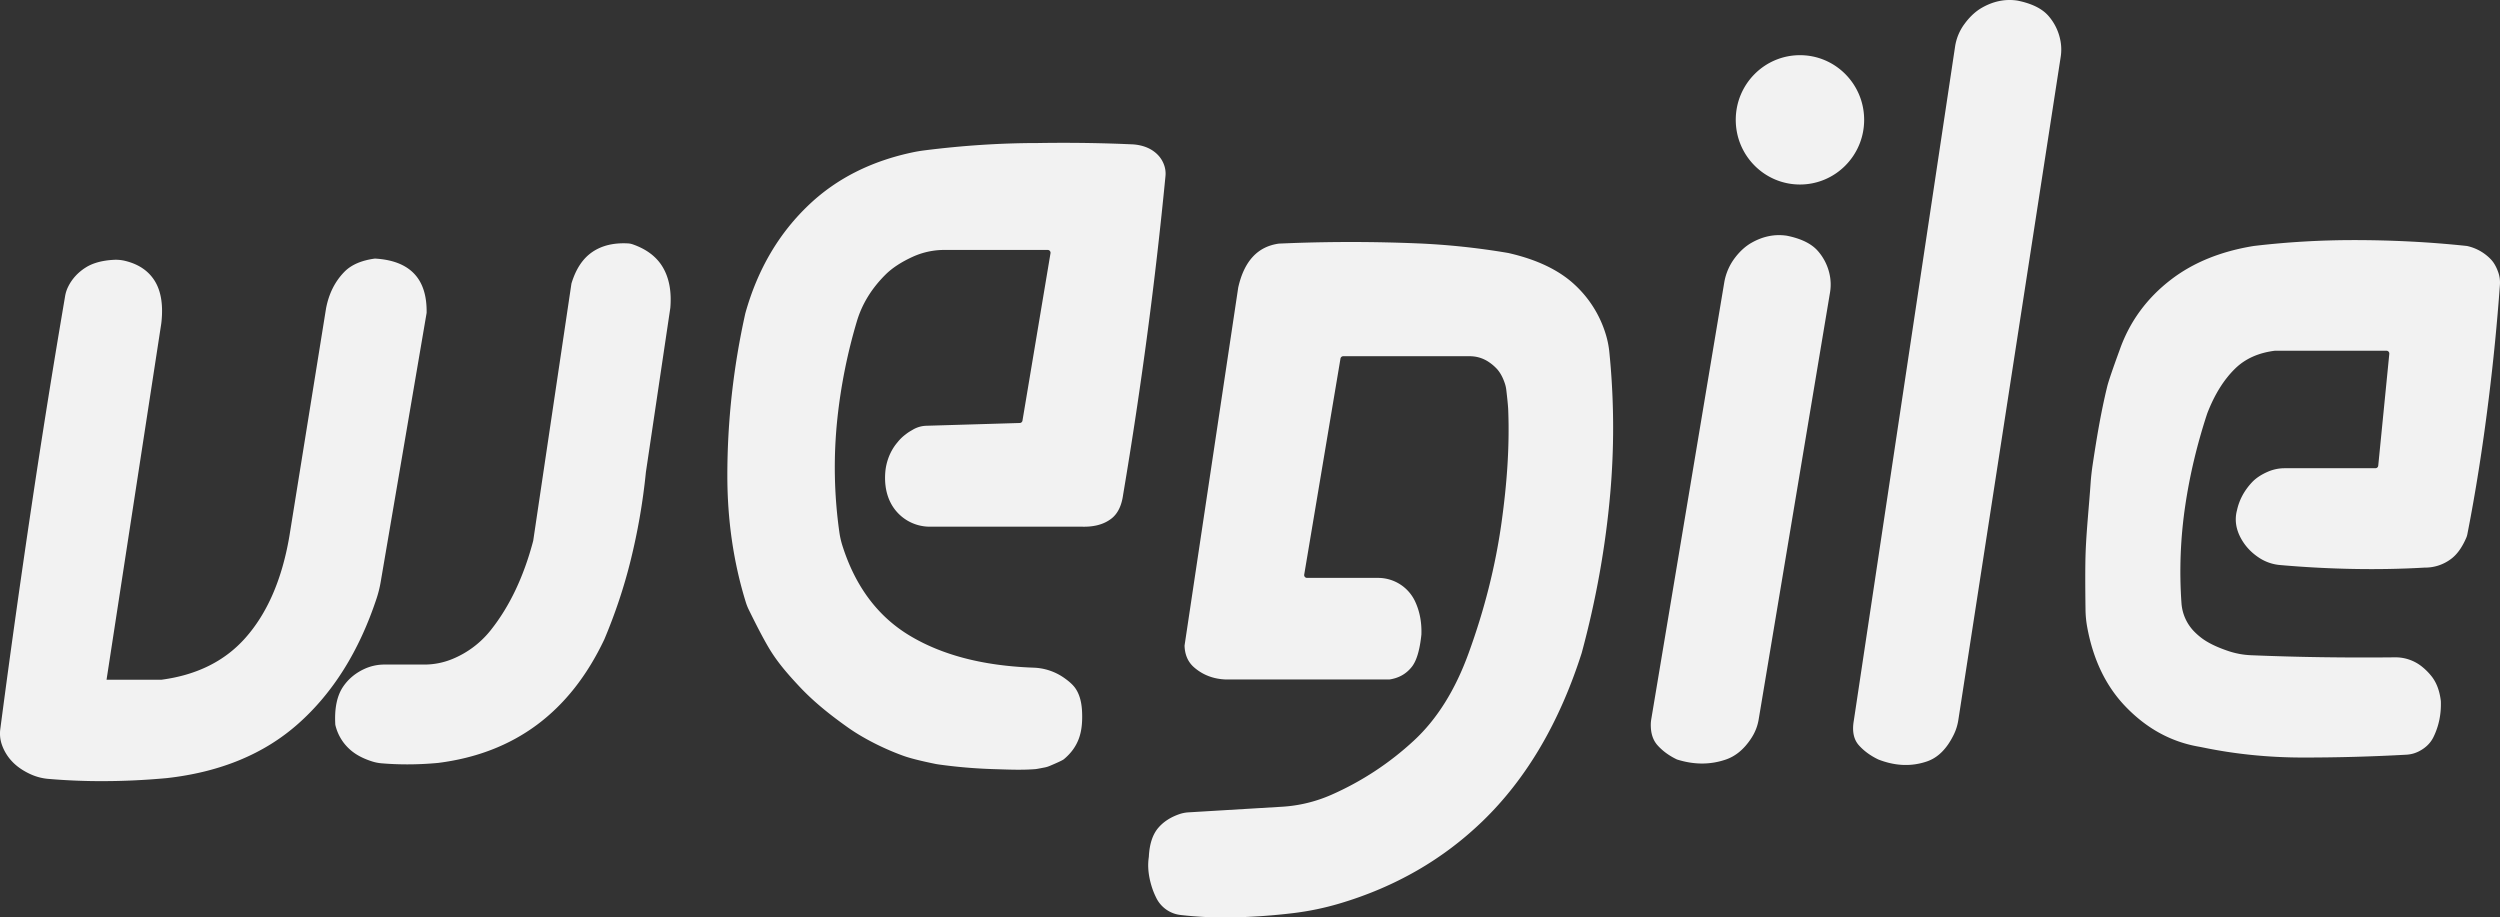
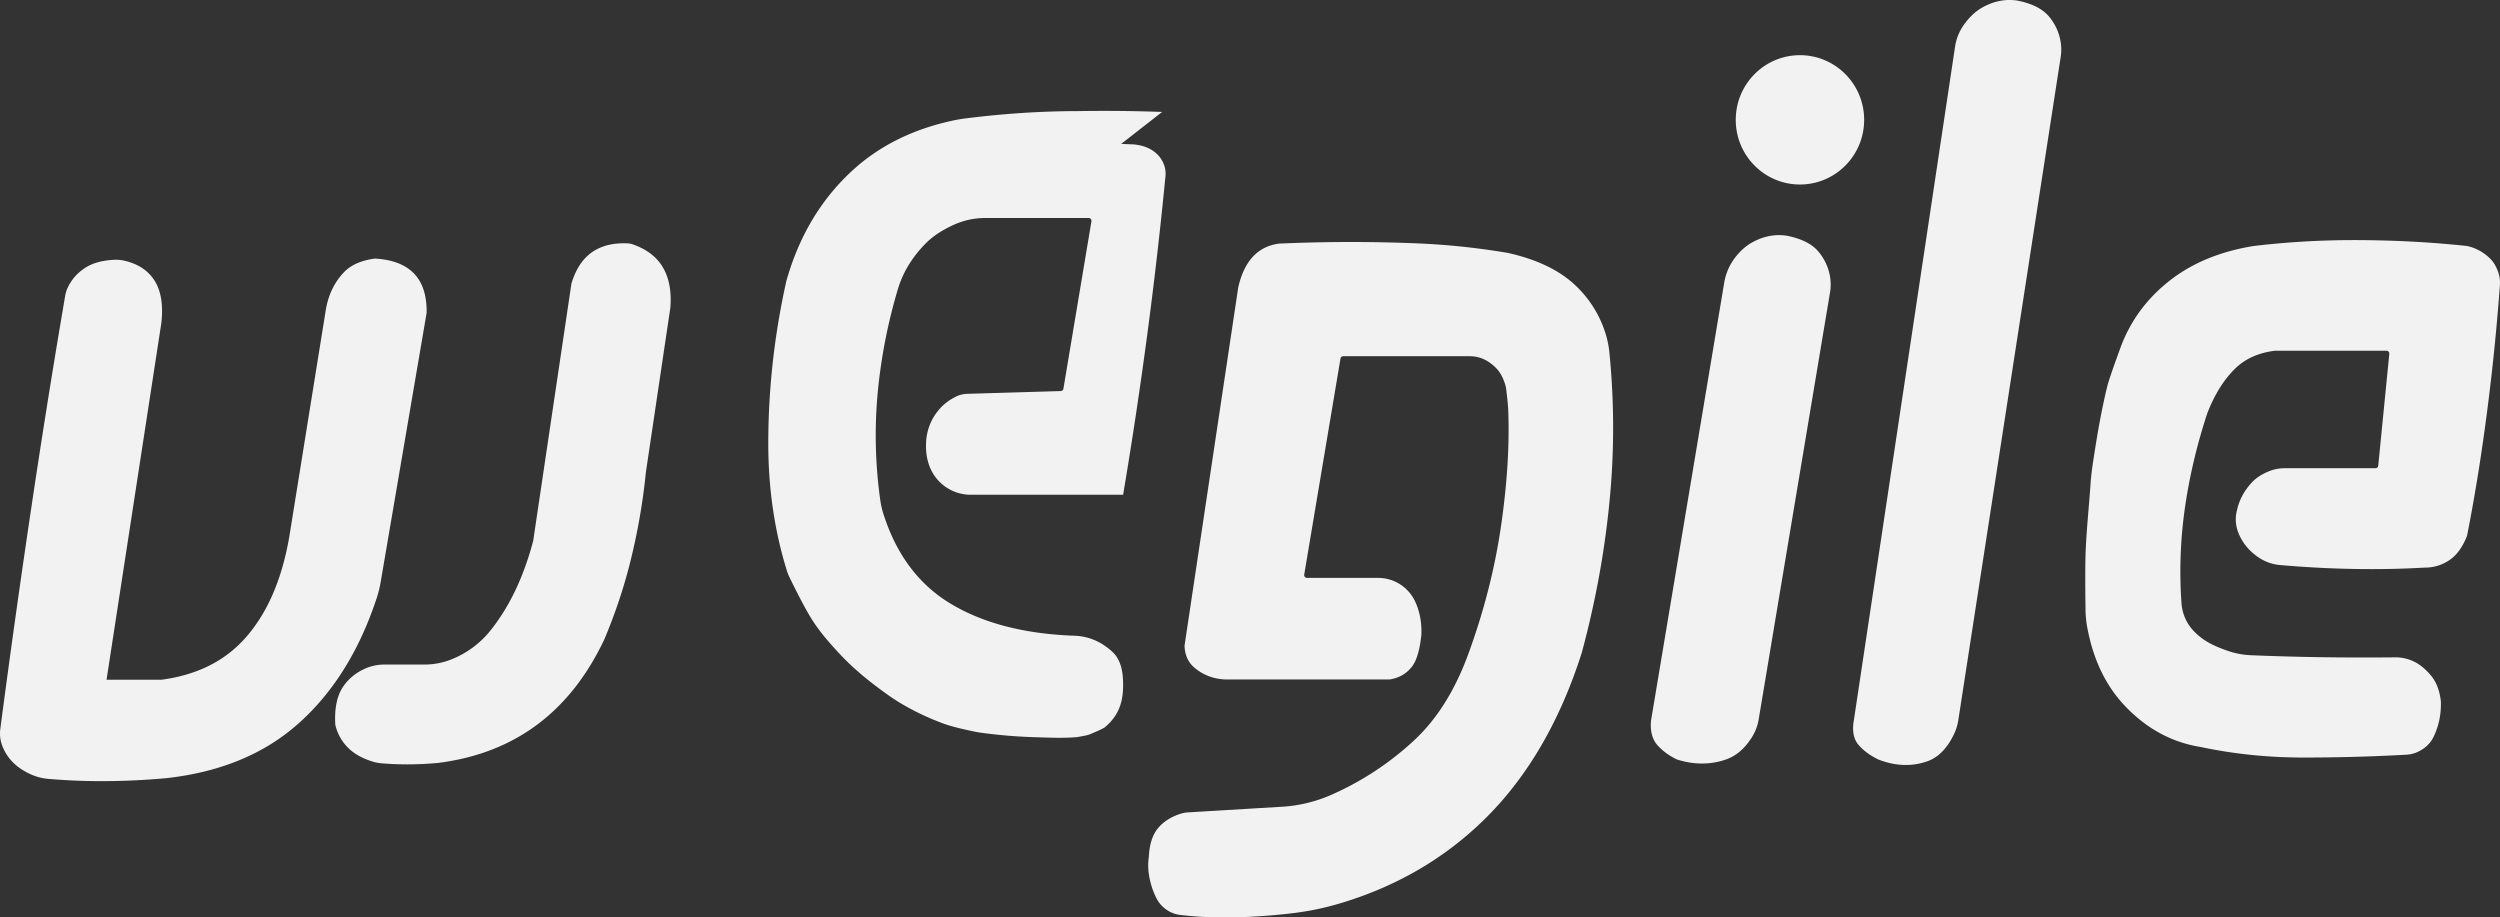
<svg xmlns="http://www.w3.org/2000/svg" width="406" height="149">
  <rect width="100%" height="100%" fill="#333333" stroke="none" />
-   <path d="M60.889 41.992c2.844.163 4.967.982 6.37 2.456 1.395 1.465 2.07 3.586 2.024 6.362l-4.62 27.068-2.843 16.648c-.154.902-.376 1.79-.663 2.66-2.838 8.573-7.1 15.374-12.788 20.4-5.523 4.88-12.616 7.806-21.28 8.778a114.497 114.497 0 0 1-10.596.494c-2.474 0-4.948-.09-7.422-.27l-1.237-.098a8.693 8.693 0 0 1-2.91-.773c-1.195-.553-2.17-1.226-2.925-2.018a7.561 7.561 0 0 1-1.698-2.77 5.494 5.494 0 0 1-.256-2.507A2071.934 2071.934 0 0 1 5.25 81.339 1649.577 1649.577 0 0 1 9.773 52.83l.802-4.75a5.49 5.49 0 0 1 .488-1.506c.628-1.273 1.571-2.311 2.83-3.115 1.08-.69 2.48-1.102 4.196-1.239l.373-.025a6.406 6.406 0 0 1 1.846.168c2.131.514 3.71 1.557 4.739 3.129 1.057 1.617 1.455 3.813 1.193 6.588l-.042.4a2.745 2.745 0 0 1-.014.104l-8.882 57.808h8.893c5.736-.757 10.271-3.003 13.606-6.74 3.598-4.03 5.995-9.55 7.192-16.561l5.957-37.008c.457-2.401 1.454-4.385 2.991-5.952 1.11-1.13 2.758-1.844 4.948-2.14zm35.314-1.073c1.552-1.053 3.484-1.516 5.795-1.388.254.014.504.063.744.146 2.195.763 3.797 1.953 4.804 3.57 1.1 1.769 1.54 4.014 1.317 6.735l-3.967 26.677a101.98 101.98 0 0 1-2.523 14.524c-1.045 4.209-2.45 8.417-4.218 12.626-2.792 5.912-6.44 10.543-10.942 13.892-4.501 3.347-9.858 5.413-16.07 6.198-1.691.157-3.362.235-5.012.235-1.408 0-2.8-.058-4.178-.174a6.863 6.863 0 0 1-1.476-.29l-.376-.124c-1.352-.466-2.446-1.079-3.282-1.837a7.644 7.644 0 0 1-2.365-4.008c-.16-2.684.28-4.773 1.323-6.265.853-1.222 1.994-2.158 3.421-2.812a7.778 7.778 0 0 1 3.225-.7h6.507c1.582-.001 3.149-.318 4.608-.931a15.41 15.41 0 0 0 6.19-4.696c3.044-3.839 5.332-8.661 6.863-14.467l6.21-41.78c.713-2.365 1.847-4.076 3.402-5.13zm113.562-1.442a262.947 262.947 0 0 1 20.365.046c4.935.202 9.871.723 14.806 1.561 4.587 1.039 8.158 2.732 10.714 5.08a18.07 18.07 0 0 1 5.059 7.909 15.1 15.1 0 0 1 .649 3.112l.12 1.274c.65 7.22.66 14.44.028 21.66-.756 8.639-2.301 17.278-4.636 25.918-3.616 11.321-8.97 20.415-16.06 27.282-6.467 6.262-14.236 10.736-23.307 13.423a45.755 45.755 0 0 1-7.548 1.556l-1.233.14a99.477 99.477 0 0 1-8.608.55 63.126 63.126 0 0 1-8.39-.394 5.033 5.033 0 0 1-3.932-2.748l-.183-.38a12.19 12.19 0 0 1-.59-1.543c-.526-1.726-.675-3.312-.448-4.76.098-2.095.623-3.685 1.577-4.772.85-.97 1.983-1.697 3.397-2.18a5.532 5.532 0 0 1 1.446-.284l15.214-.912a23.335 23.335 0 0 0 8.008-1.938 48.375 48.375 0 0 0 13.399-8.803c3.758-3.473 6.726-8.219 8.905-14.237 2.565-7.045 4.34-14.09 5.327-21.136.856-6.117 1.33-12.2 1.092-18.317-.024-.63-.131-1.73-.32-3.305a5.033 5.033 0 0 0-.218-.975c-.352-1.072-.822-1.908-1.41-2.508a7.496 7.496 0 0 0-1.372-1.111 5.49 5.49 0 0 0-2.91-.835h-20.56a.458.458 0 0 0-.452.382l-5.89 35.084a.458.458 0 0 0 .45.534h11.55a6.633 6.633 0 0 1 6.002 3.809l.154.345c.644 1.508.936 3.186.877 5.034-.259 2.494-.767 4.23-1.524 5.21-.912 1.178-2.14 1.879-3.684 2.102h-26.495c-2.04-.063-3.78-.722-5.22-1.977-.987-.86-1.502-2.04-1.542-3.537l8.715-58.138c.48-2.15 1.275-3.821 2.386-5.016 1.103-1.185 2.52-1.893 4.255-2.123zm-27.682-16.11 1.945.08c1.61.127 2.897.648 3.862 1.563a4.538 4.538 0 0 1 1.173 1.825 4.11 4.11 0 0 1 .211 1.753 728.405 728.405 0 0 1-2.916 25.42 757.05 757.05 0 0 1-3.964 26.34c-.243 1.782-.874 3.07-1.894 3.866-1.197.933-2.781 1.373-4.754 1.32h-24.752a7.143 7.143 0 0 1-6.285-3.748l-.125-.242c-.814-1.655-.943-3.453-.8-5.002.138-1.488.74-3.245 1.893-4.62.17-.203.596-.783 1.419-1.395.093-.07.29-.233.67-.467.043-.027.213-.126.51-.299a4.569 4.569 0 0 1 2.16-.617l15.175-.449a.458.458 0 0 0 .438-.382l4.553-27.19a.458.458 0 0 0-.45-.533h-16.806c-1.773 0-3.525.382-5.138 1.12-1.86.853-3.335 1.822-4.424 2.91-2.243 2.239-3.781 4.743-4.613 7.51a87.726 87.726 0 0 0-3.18 15.831 75.322 75.322 0 0 0 .326 18.505c.104.725.267 1.44.487 2.138 2.103 6.639 5.757 11.519 10.962 14.64 5.137 3.08 11.603 4.8 19.397 5.156l.713.03a9.151 9.151 0 0 1 4.877 1.615c.882.611 1.51 1.186 1.885 1.726.986 1.423 1.108 3.244 1.108 4.622 0 2.323-.429 4.792-2.971 6.902-.203.168-.975.533-2.317 1.095-.255.109-.521.19-.793.243-.861.17-1.369.26-1.522.272-2.262.18-4.518.068-6.755 0a83.136 83.136 0 0 1-8.97-.76 10.063 10.063 0 0 1-.586-.102c-2.323-.475-4.022-.905-5.097-1.29-3.06-1.094-6.48-2.803-8.994-4.582-2.513-1.778-5.396-3.985-7.903-6.664-1.722-1.839-3.365-3.686-4.723-5.87-.859-1.384-2.04-3.613-3.545-6.687a8.251 8.251 0 0 1-.443-1.125c-2.003-6.47-3.006-13.338-3.006-20.605 0-8.815.975-17.599 2.925-26.352 1.999-7.147 5.479-13.052 10.44-17.716 4.456-4.19 10.03-6.992 16.723-8.409.63-.133 1.267-.24 1.906-.321 6.292-.794 12.408-1.191 18.349-1.191 4.54-.077 9.08-.031 13.619.136zM321.87 1.251C323.74.187 325.655-.2 327.62.095c2.323.466 4.004 1.292 5.04 2.477a8.435 8.435 0 0 1 1.903 3.783c.211.943.243 1.917.096 2.872l-16.631 107.73a8.236 8.236 0 0 1-.735 2.347c-1.11 2.278-2.55 3.724-4.32 4.339-2.528.877-5.172.776-7.932-.303-1.263-.603-2.31-1.365-3.143-2.288-.85-.941-1.132-2.263-.848-3.964l.013-.08L317.504 7.566a8.236 8.236 0 0 1 1.464-3.59l.24-.324c.812-1.052 1.7-1.852 2.663-2.401zm-37.437 38.185c1.868-1.064 3.784-1.45 5.747-1.156 2.324.466 4.004 1.292 5.041 2.477a8.418 8.418 0 0 1 1.87 3.64 7.788 7.788 0 0 1 .107 3.087l-11.594 69.376a7.778 7.778 0 0 1-1.078 2.84l-.207.32c-1.12 1.672-2.458 2.779-4.016 3.32-2.529.877-5.182.877-7.962 0-1.263-.603-2.31-1.365-3.143-2.288-.78-.864-1.149-2.038-1.107-3.52.007-.23.029-.457.066-.682l11.857-70.952a9.151 9.151 0 0 1 1.837-4.156c.787-1.007 1.649-1.774 2.582-2.306zm7.88-30.474c5.757 0 10.425 4.701 10.425 10.5 0 5.8-4.668 10.502-10.426 10.502-5.757 0-10.425-4.702-10.425-10.501 0-5.8 4.668-10.501 10.425-10.501zm98.508 113.6a301.33 301.33 0 0 1-16.767.462c-5.609 0-11.048-.546-16.316-1.64v.002c-.23-.048-.462-.093-.694-.133-4.516-.793-8.486-2.98-11.91-6.563-3.153-3.3-5.211-7.585-6.173-12.854a16.93 16.93 0 0 1-.273-2.809c-.058-4.317-.052-7.412.017-9.284.136-3.69.552-7.494.817-11.378.061-.903.194-2.028.329-2.925.653-4.325 1.32-8.386 2.353-12.642.206-.845.866-2.79 1.98-5.834l.072-.202c1.618-4.556 4.39-8.34 8.316-11.354 3.613-2.773 8.09-4.594 13.432-5.461a138.522 138.522 0 0 1 16.213-.955c6.298 0 12.438.318 18.42.955a7.568 7.568 0 0 1 3.824 2.115c.53.535.954 1.272 1.273 2.212.214.632.3 1.302.253 1.969a361.203 361.203 0 0 1-1.838 18.667c-.964 7.77-2.115 15.056-3.453 21.86a2.745 2.745 0 0 1-.176.566c-.677 1.571-1.499 2.715-2.462 3.43a6.971 6.971 0 0 1-4.297 1.412c-3.88.228-7.917.297-12.112.207-3.798-.081-7.595-.29-11.393-.626a7.32 7.32 0 0 1-3.33-1.146c-1.289-.835-2.284-1.89-2.986-3.168-.824-1.502-1.05-3.003-.674-4.505h.001c.011-.043.022-.087.031-.13.367-1.64 1.162-3.122 2.386-4.445.648-.7 1.526-1.29 2.636-1.767a6.863 6.863 0 0 1 2.708-.558h14.741a.458.458 0 0 0 .456-.413l1.797-18.164a.458.458 0 0 0-.455-.503h-18.126c-2.655.331-4.799 1.29-6.431 2.878-1.835 1.783-3.34 4.186-4.517 7.206l.002.001a5.491 5.491 0 0 0-.104.29c-1.61 4.93-2.78 9.86-3.508 14.792a73.004 73.004 0 0 0-.611 15.833 7.32 7.32 0 0 0 2.094 4.63c.307.31.648.615 1.023.912 1.055.836 2.562 1.581 4.522 2.235v.001c1.18.394 2.41.62 3.654.671 3.846.158 7.664.265 11.453.32 4.008.058 7.987.065 11.937.022a6.863 6.863 0 0 1 4.34 1.485 9.805 9.805 0 0 1 1.571 1.569c.825 1.034 1.335 2.387 1.528 4.057.074 2.105-.325 4.05-1.199 5.837-.48.983-1.268 1.755-2.363 2.317-.625.32-1.31.506-2.011.545z" fill="#F2F2F2" fill-rule="evenodd" />
+   <path d="M60.889 41.992c2.844.163 4.967.982 6.37 2.456 1.395 1.465 2.07 3.586 2.024 6.362l-4.62 27.068-2.843 16.648c-.154.902-.376 1.79-.663 2.66-2.838 8.573-7.1 15.374-12.788 20.4-5.523 4.88-12.616 7.806-21.28 8.778a114.497 114.497 0 0 1-10.596.494c-2.474 0-4.948-.09-7.422-.27l-1.237-.098a8.693 8.693 0 0 1-2.91-.773c-1.195-.553-2.17-1.226-2.925-2.018a7.561 7.561 0 0 1-1.698-2.77 5.494 5.494 0 0 1-.256-2.507A2071.934 2071.934 0 0 1 5.25 81.339 1649.577 1649.577 0 0 1 9.773 52.83l.802-4.75a5.49 5.49 0 0 1 .488-1.506c.628-1.273 1.571-2.311 2.83-3.115 1.08-.69 2.48-1.102 4.196-1.239l.373-.025a6.406 6.406 0 0 1 1.846.168c2.131.514 3.71 1.557 4.739 3.129 1.057 1.617 1.455 3.813 1.193 6.588l-.042.4a2.745 2.745 0 0 1-.014.104l-8.882 57.808h8.893c5.736-.757 10.271-3.003 13.606-6.74 3.598-4.03 5.995-9.55 7.192-16.561l5.957-37.008c.457-2.401 1.454-4.385 2.991-5.952 1.11-1.13 2.758-1.844 4.948-2.14zm35.314-1.073c1.552-1.053 3.484-1.516 5.795-1.388.254.014.504.063.744.146 2.195.763 3.797 1.953 4.804 3.57 1.1 1.769 1.54 4.014 1.317 6.735l-3.967 26.677a101.98 101.98 0 0 1-2.523 14.524c-1.045 4.209-2.45 8.417-4.218 12.626-2.792 5.912-6.44 10.543-10.942 13.892-4.501 3.347-9.858 5.413-16.07 6.198-1.691.157-3.362.235-5.012.235-1.408 0-2.8-.058-4.178-.174a6.863 6.863 0 0 1-1.476-.29l-.376-.124c-1.352-.466-2.446-1.079-3.282-1.837a7.644 7.644 0 0 1-2.365-4.008c-.16-2.684.28-4.773 1.323-6.265.853-1.222 1.994-2.158 3.421-2.812a7.778 7.778 0 0 1 3.225-.7h6.507c1.582-.001 3.149-.318 4.608-.931a15.41 15.41 0 0 0 6.19-4.696c3.044-3.839 5.332-8.661 6.863-14.467l6.21-41.78c.713-2.365 1.847-4.076 3.402-5.13zm113.562-1.442a262.947 262.947 0 0 1 20.365.046c4.935.202 9.871.723 14.806 1.561 4.587 1.039 8.158 2.732 10.714 5.08a18.07 18.07 0 0 1 5.059 7.909 15.1 15.1 0 0 1 .649 3.112l.12 1.274c.65 7.22.66 14.44.028 21.66-.756 8.639-2.301 17.278-4.636 25.918-3.616 11.321-8.97 20.415-16.06 27.282-6.467 6.262-14.236 10.736-23.307 13.423a45.755 45.755 0 0 1-7.548 1.556l-1.233.14a99.477 99.477 0 0 1-8.608.55 63.126 63.126 0 0 1-8.39-.394 5.033 5.033 0 0 1-3.932-2.748l-.183-.38a12.19 12.19 0 0 1-.59-1.543c-.526-1.726-.675-3.312-.448-4.76.098-2.095.623-3.685 1.577-4.772.85-.97 1.983-1.697 3.397-2.18a5.532 5.532 0 0 1 1.446-.284l15.214-.912a23.335 23.335 0 0 0 8.008-1.938 48.375 48.375 0 0 0 13.399-8.803c3.758-3.473 6.726-8.219 8.905-14.237 2.565-7.045 4.34-14.09 5.327-21.136.856-6.117 1.33-12.2 1.092-18.317-.024-.63-.131-1.73-.32-3.305a5.033 5.033 0 0 0-.218-.975c-.352-1.072-.822-1.908-1.41-2.508a7.496 7.496 0 0 0-1.372-1.111 5.49 5.49 0 0 0-2.91-.835h-20.56a.458.458 0 0 0-.452.382l-5.89 35.084a.458.458 0 0 0 .45.534h11.55a6.633 6.633 0 0 1 6.002 3.809l.154.345c.644 1.508.936 3.186.877 5.034-.259 2.494-.767 4.23-1.524 5.21-.912 1.178-2.14 1.879-3.684 2.102h-26.495c-2.04-.063-3.78-.722-5.22-1.977-.987-.86-1.502-2.04-1.542-3.537l8.715-58.138c.48-2.15 1.275-3.821 2.386-5.016 1.103-1.185 2.52-1.893 4.255-2.123zm-27.682-16.11 1.945.08c1.61.127 2.897.648 3.862 1.563a4.538 4.538 0 0 1 1.173 1.825 4.11 4.11 0 0 1 .211 1.753 728.405 728.405 0 0 1-2.916 25.42 757.05 757.05 0 0 1-3.964 26.34h-24.752a7.143 7.143 0 0 1-6.285-3.748l-.125-.242c-.814-1.655-.943-3.453-.8-5.002.138-1.488.74-3.245 1.893-4.62.17-.203.596-.783 1.419-1.395.093-.07.29-.233.67-.467.043-.027.213-.126.51-.299a4.569 4.569 0 0 1 2.16-.617l15.175-.449a.458.458 0 0 0 .438-.382l4.553-27.19a.458.458 0 0 0-.45-.533h-16.806c-1.773 0-3.525.382-5.138 1.12-1.86.853-3.335 1.822-4.424 2.91-2.243 2.239-3.781 4.743-4.613 7.51a87.726 87.726 0 0 0-3.18 15.831 75.322 75.322 0 0 0 .326 18.505c.104.725.267 1.44.487 2.138 2.103 6.639 5.757 11.519 10.962 14.64 5.137 3.08 11.603 4.8 19.397 5.156l.713.03a9.151 9.151 0 0 1 4.877 1.615c.882.611 1.51 1.186 1.885 1.726.986 1.423 1.108 3.244 1.108 4.622 0 2.323-.429 4.792-2.971 6.902-.203.168-.975.533-2.317 1.095-.255.109-.521.19-.793.243-.861.17-1.369.26-1.522.272-2.262.18-4.518.068-6.755 0a83.136 83.136 0 0 1-8.97-.76 10.063 10.063 0 0 1-.586-.102c-2.323-.475-4.022-.905-5.097-1.29-3.06-1.094-6.48-2.803-8.994-4.582-2.513-1.778-5.396-3.985-7.903-6.664-1.722-1.839-3.365-3.686-4.723-5.87-.859-1.384-2.04-3.613-3.545-6.687a8.251 8.251 0 0 1-.443-1.125c-2.003-6.47-3.006-13.338-3.006-20.605 0-8.815.975-17.599 2.925-26.352 1.999-7.147 5.479-13.052 10.44-17.716 4.456-4.19 10.03-6.992 16.723-8.409.63-.133 1.267-.24 1.906-.321 6.292-.794 12.408-1.191 18.349-1.191 4.54-.077 9.08-.031 13.619.136zM321.87 1.251C323.74.187 325.655-.2 327.62.095c2.323.466 4.004 1.292 5.04 2.477a8.435 8.435 0 0 1 1.903 3.783c.211.943.243 1.917.096 2.872l-16.631 107.73a8.236 8.236 0 0 1-.735 2.347c-1.11 2.278-2.55 3.724-4.32 4.339-2.528.877-5.172.776-7.932-.303-1.263-.603-2.31-1.365-3.143-2.288-.85-.941-1.132-2.263-.848-3.964l.013-.08L317.504 7.566a8.236 8.236 0 0 1 1.464-3.59l.24-.324c.812-1.052 1.7-1.852 2.663-2.401zm-37.437 38.185c1.868-1.064 3.784-1.45 5.747-1.156 2.324.466 4.004 1.292 5.041 2.477a8.418 8.418 0 0 1 1.87 3.64 7.788 7.788 0 0 1 .107 3.087l-11.594 69.376a7.778 7.778 0 0 1-1.078 2.84l-.207.32c-1.12 1.672-2.458 2.779-4.016 3.32-2.529.877-5.182.877-7.962 0-1.263-.603-2.31-1.365-3.143-2.288-.78-.864-1.149-2.038-1.107-3.52.007-.23.029-.457.066-.682l11.857-70.952a9.151 9.151 0 0 1 1.837-4.156c.787-1.007 1.649-1.774 2.582-2.306zm7.88-30.474c5.757 0 10.425 4.701 10.425 10.5 0 5.8-4.668 10.502-10.426 10.502-5.757 0-10.425-4.702-10.425-10.501 0-5.8 4.668-10.501 10.425-10.501zm98.508 113.6a301.33 301.33 0 0 1-16.767.462c-5.609 0-11.048-.546-16.316-1.64v.002c-.23-.048-.462-.093-.694-.133-4.516-.793-8.486-2.98-11.91-6.563-3.153-3.3-5.211-7.585-6.173-12.854a16.93 16.93 0 0 1-.273-2.809c-.058-4.317-.052-7.412.017-9.284.136-3.69.552-7.494.817-11.378.061-.903.194-2.028.329-2.925.653-4.325 1.32-8.386 2.353-12.642.206-.845.866-2.79 1.98-5.834l.072-.202c1.618-4.556 4.39-8.34 8.316-11.354 3.613-2.773 8.09-4.594 13.432-5.461a138.522 138.522 0 0 1 16.213-.955c6.298 0 12.438.318 18.42.955a7.568 7.568 0 0 1 3.824 2.115c.53.535.954 1.272 1.273 2.212.214.632.3 1.302.253 1.969a361.203 361.203 0 0 1-1.838 18.667c-.964 7.77-2.115 15.056-3.453 21.86a2.745 2.745 0 0 1-.176.566c-.677 1.571-1.499 2.715-2.462 3.43a6.971 6.971 0 0 1-4.297 1.412c-3.88.228-7.917.297-12.112.207-3.798-.081-7.595-.29-11.393-.626a7.32 7.32 0 0 1-3.33-1.146c-1.289-.835-2.284-1.89-2.986-3.168-.824-1.502-1.05-3.003-.674-4.505h.001c.011-.043.022-.087.031-.13.367-1.64 1.162-3.122 2.386-4.445.648-.7 1.526-1.29 2.636-1.767a6.863 6.863 0 0 1 2.708-.558h14.741a.458.458 0 0 0 .456-.413l1.797-18.164a.458.458 0 0 0-.455-.503h-18.126c-2.655.331-4.799 1.29-6.431 2.878-1.835 1.783-3.34 4.186-4.517 7.206l.002.001a5.491 5.491 0 0 0-.104.29c-1.61 4.93-2.78 9.86-3.508 14.792a73.004 73.004 0 0 0-.611 15.833 7.32 7.32 0 0 0 2.094 4.63c.307.31.648.615 1.023.912 1.055.836 2.562 1.581 4.522 2.235v.001c1.18.394 2.41.62 3.654.671 3.846.158 7.664.265 11.453.32 4.008.058 7.987.065 11.937.022a6.863 6.863 0 0 1 4.34 1.485 9.805 9.805 0 0 1 1.571 1.569c.825 1.034 1.335 2.387 1.528 4.057.074 2.105-.325 4.05-1.199 5.837-.48.983-1.268 1.755-2.363 2.317-.625.32-1.31.506-2.011.545z" fill="#F2F2F2" fill-rule="evenodd" />
</svg>